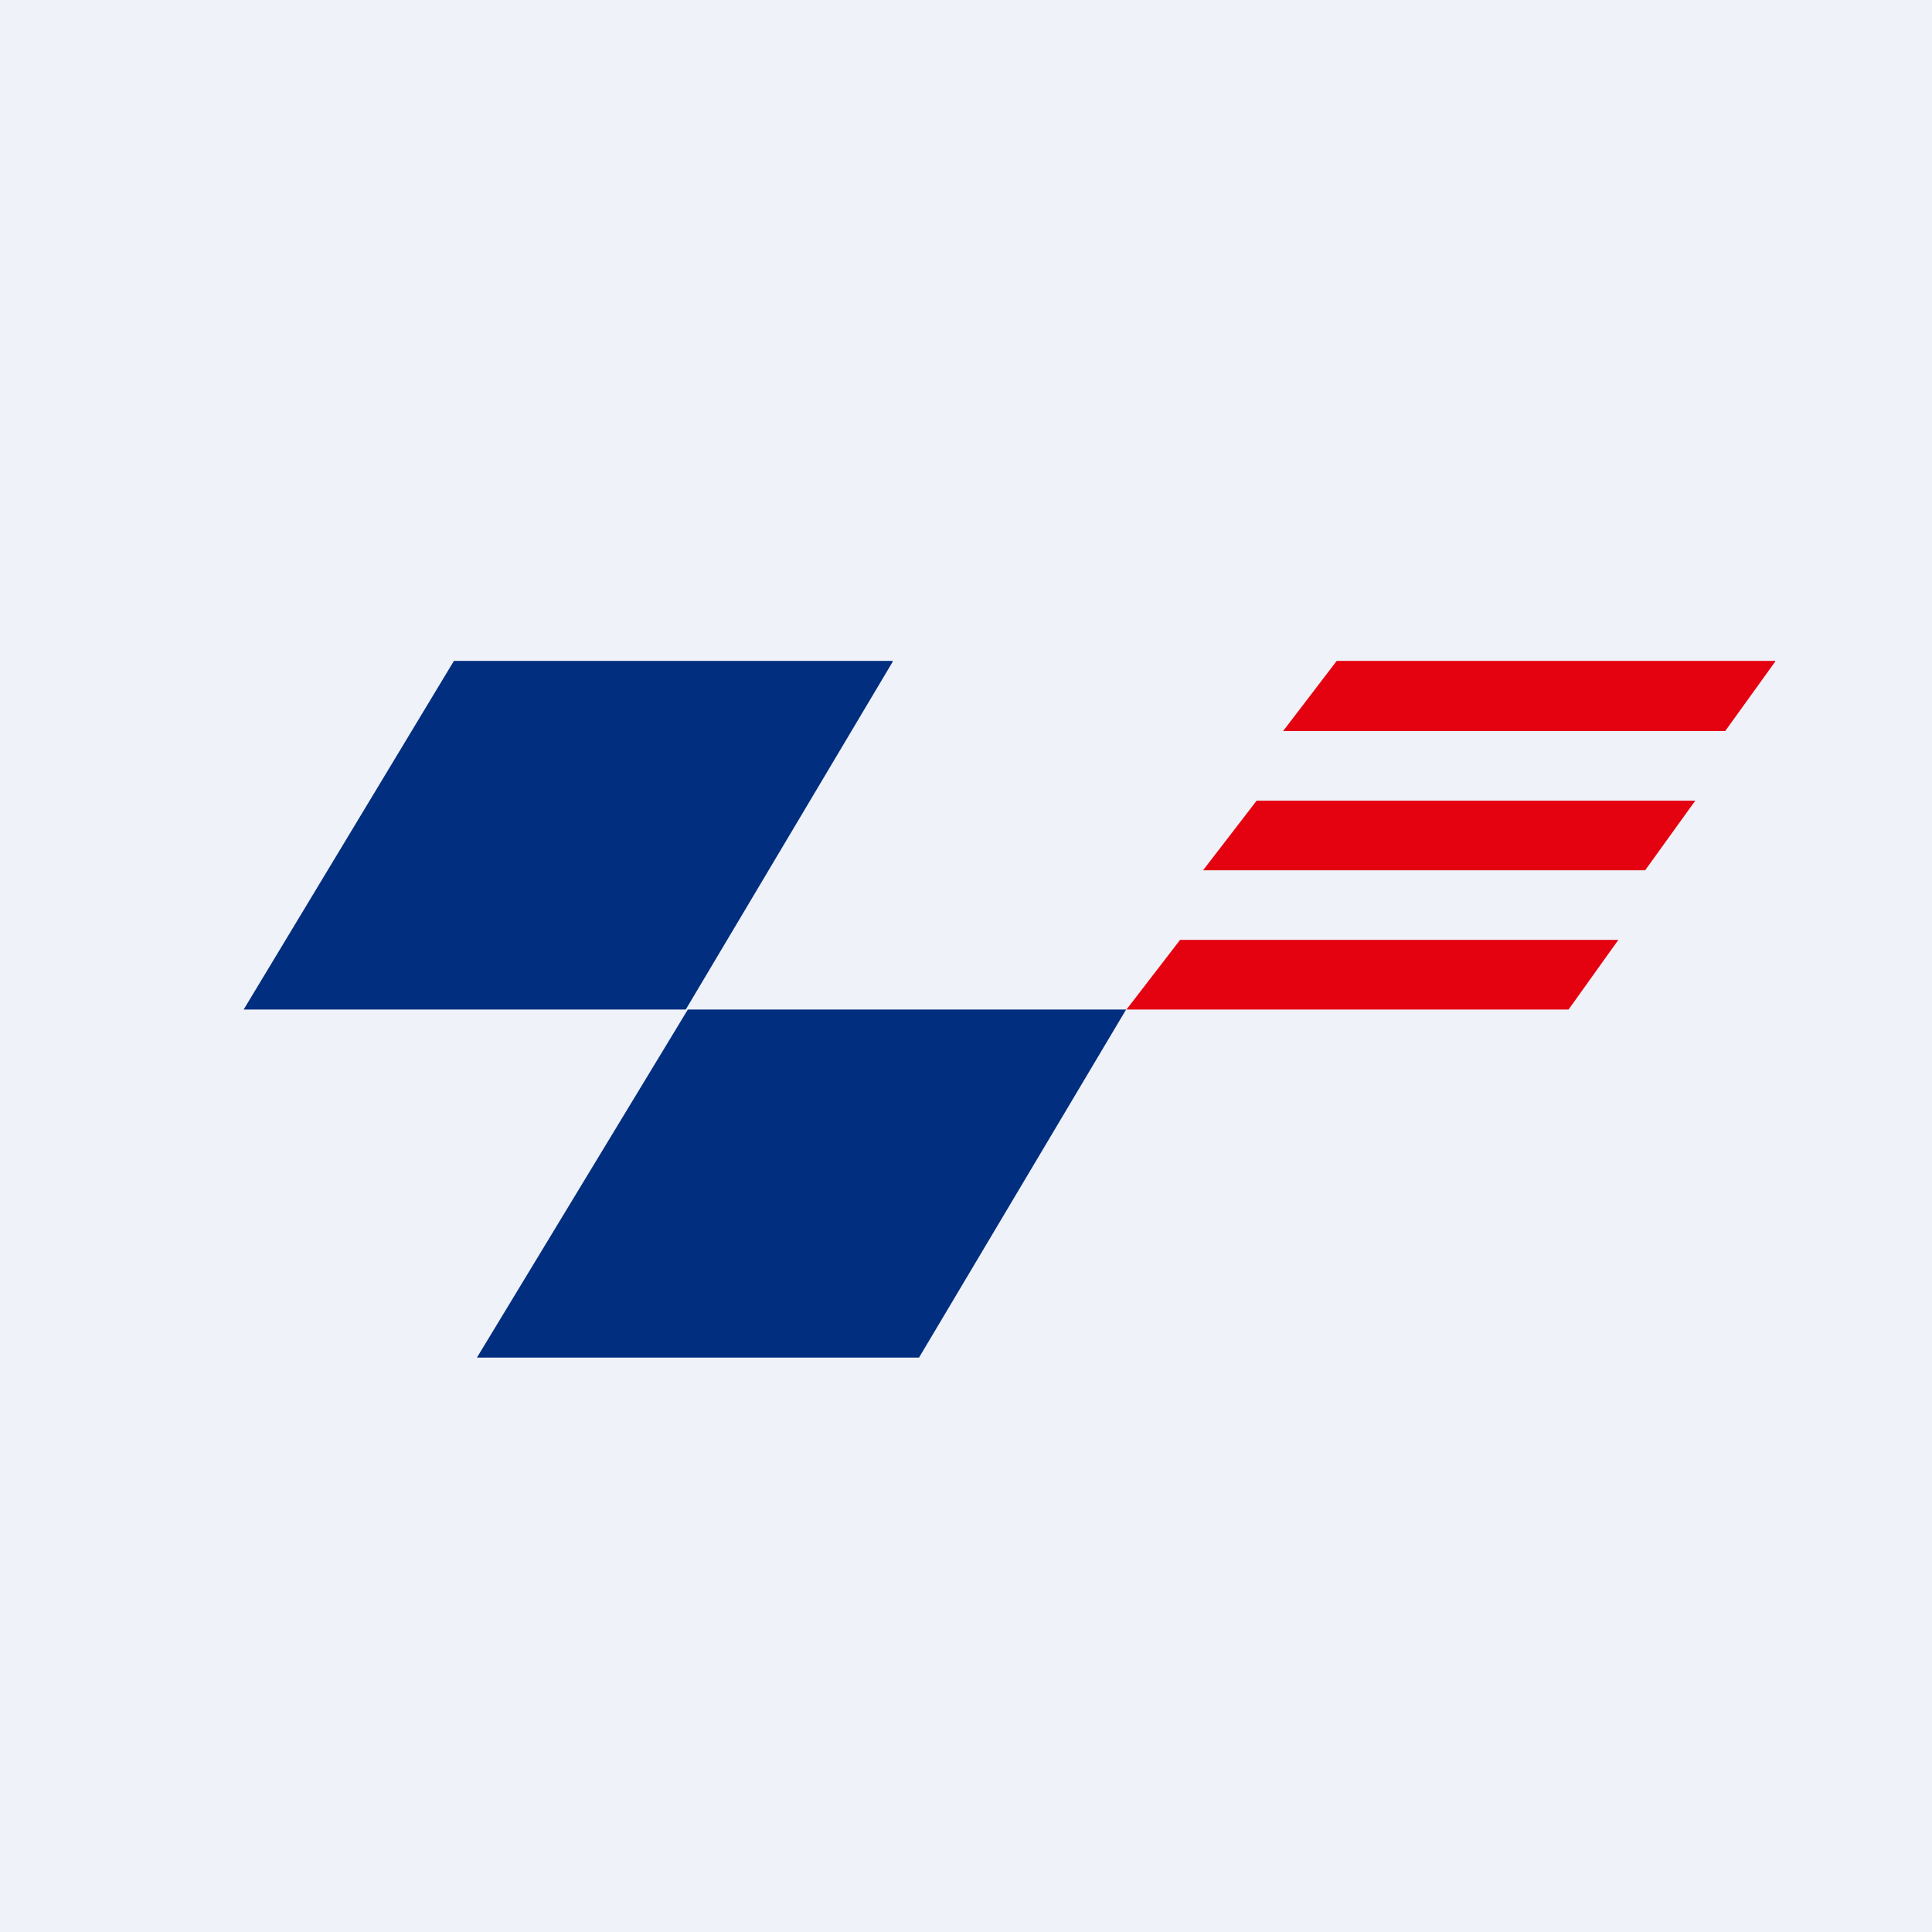
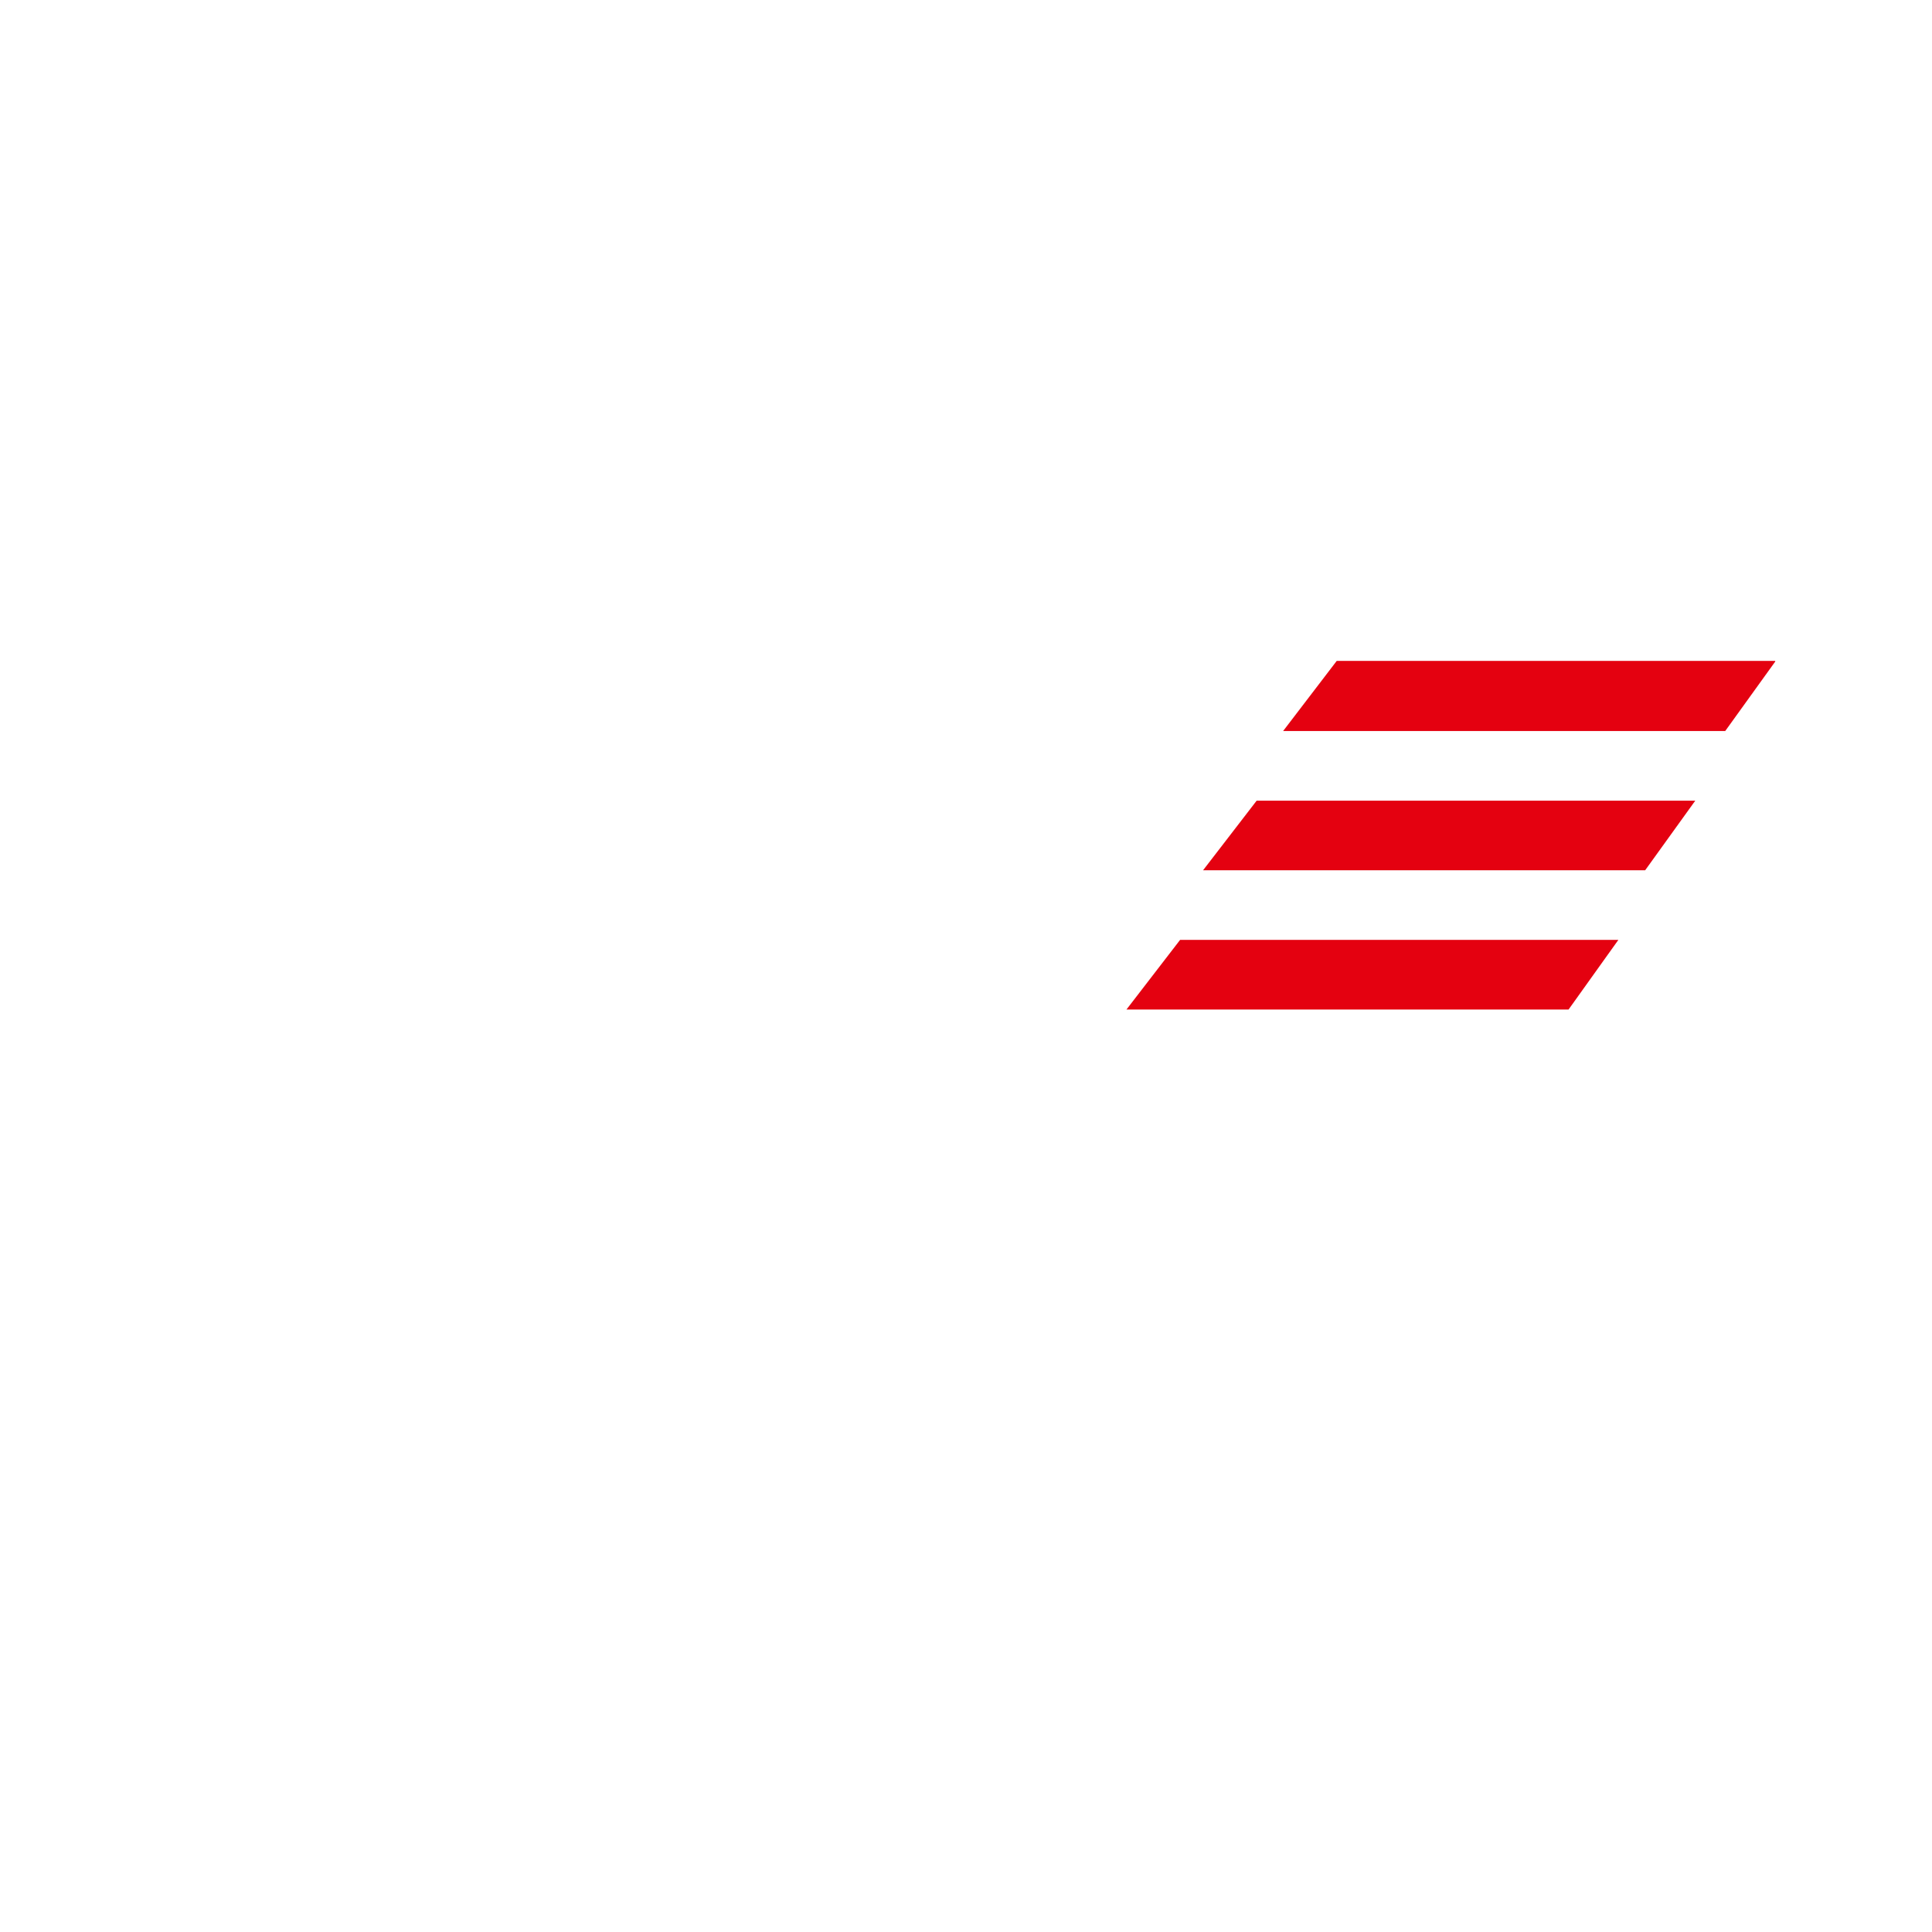
<svg xmlns="http://www.w3.org/2000/svg" viewBox="0 0 55.5 55.5">
-   <path d="M 0,0 H 55.5 V 55.5 H 0 Z" fill="rgb(239, 242, 248)" />
-   <path d="M 25.63,18.985 H 13.04 L 7,29 H 19.7 L 25.65,19 Z M 32.36,29 H 19.76 L 13.7,39 H 26.4 L 32.35,29 Z" fill="rgb(1, 46, 127)" />
  <path d="M 50.99,18.985 H 38.4 L 36.86,21 H 49.56 L 51,19 Z M 48.7,23 H 36.1 L 34.56,25 H 47.26 L 48.7,23 Z M 46.5,27 H 33.9 L 32.36,29 H 45.06 L 46.49,27 Z" fill="rgb(228, 1, 16)" />
</svg>